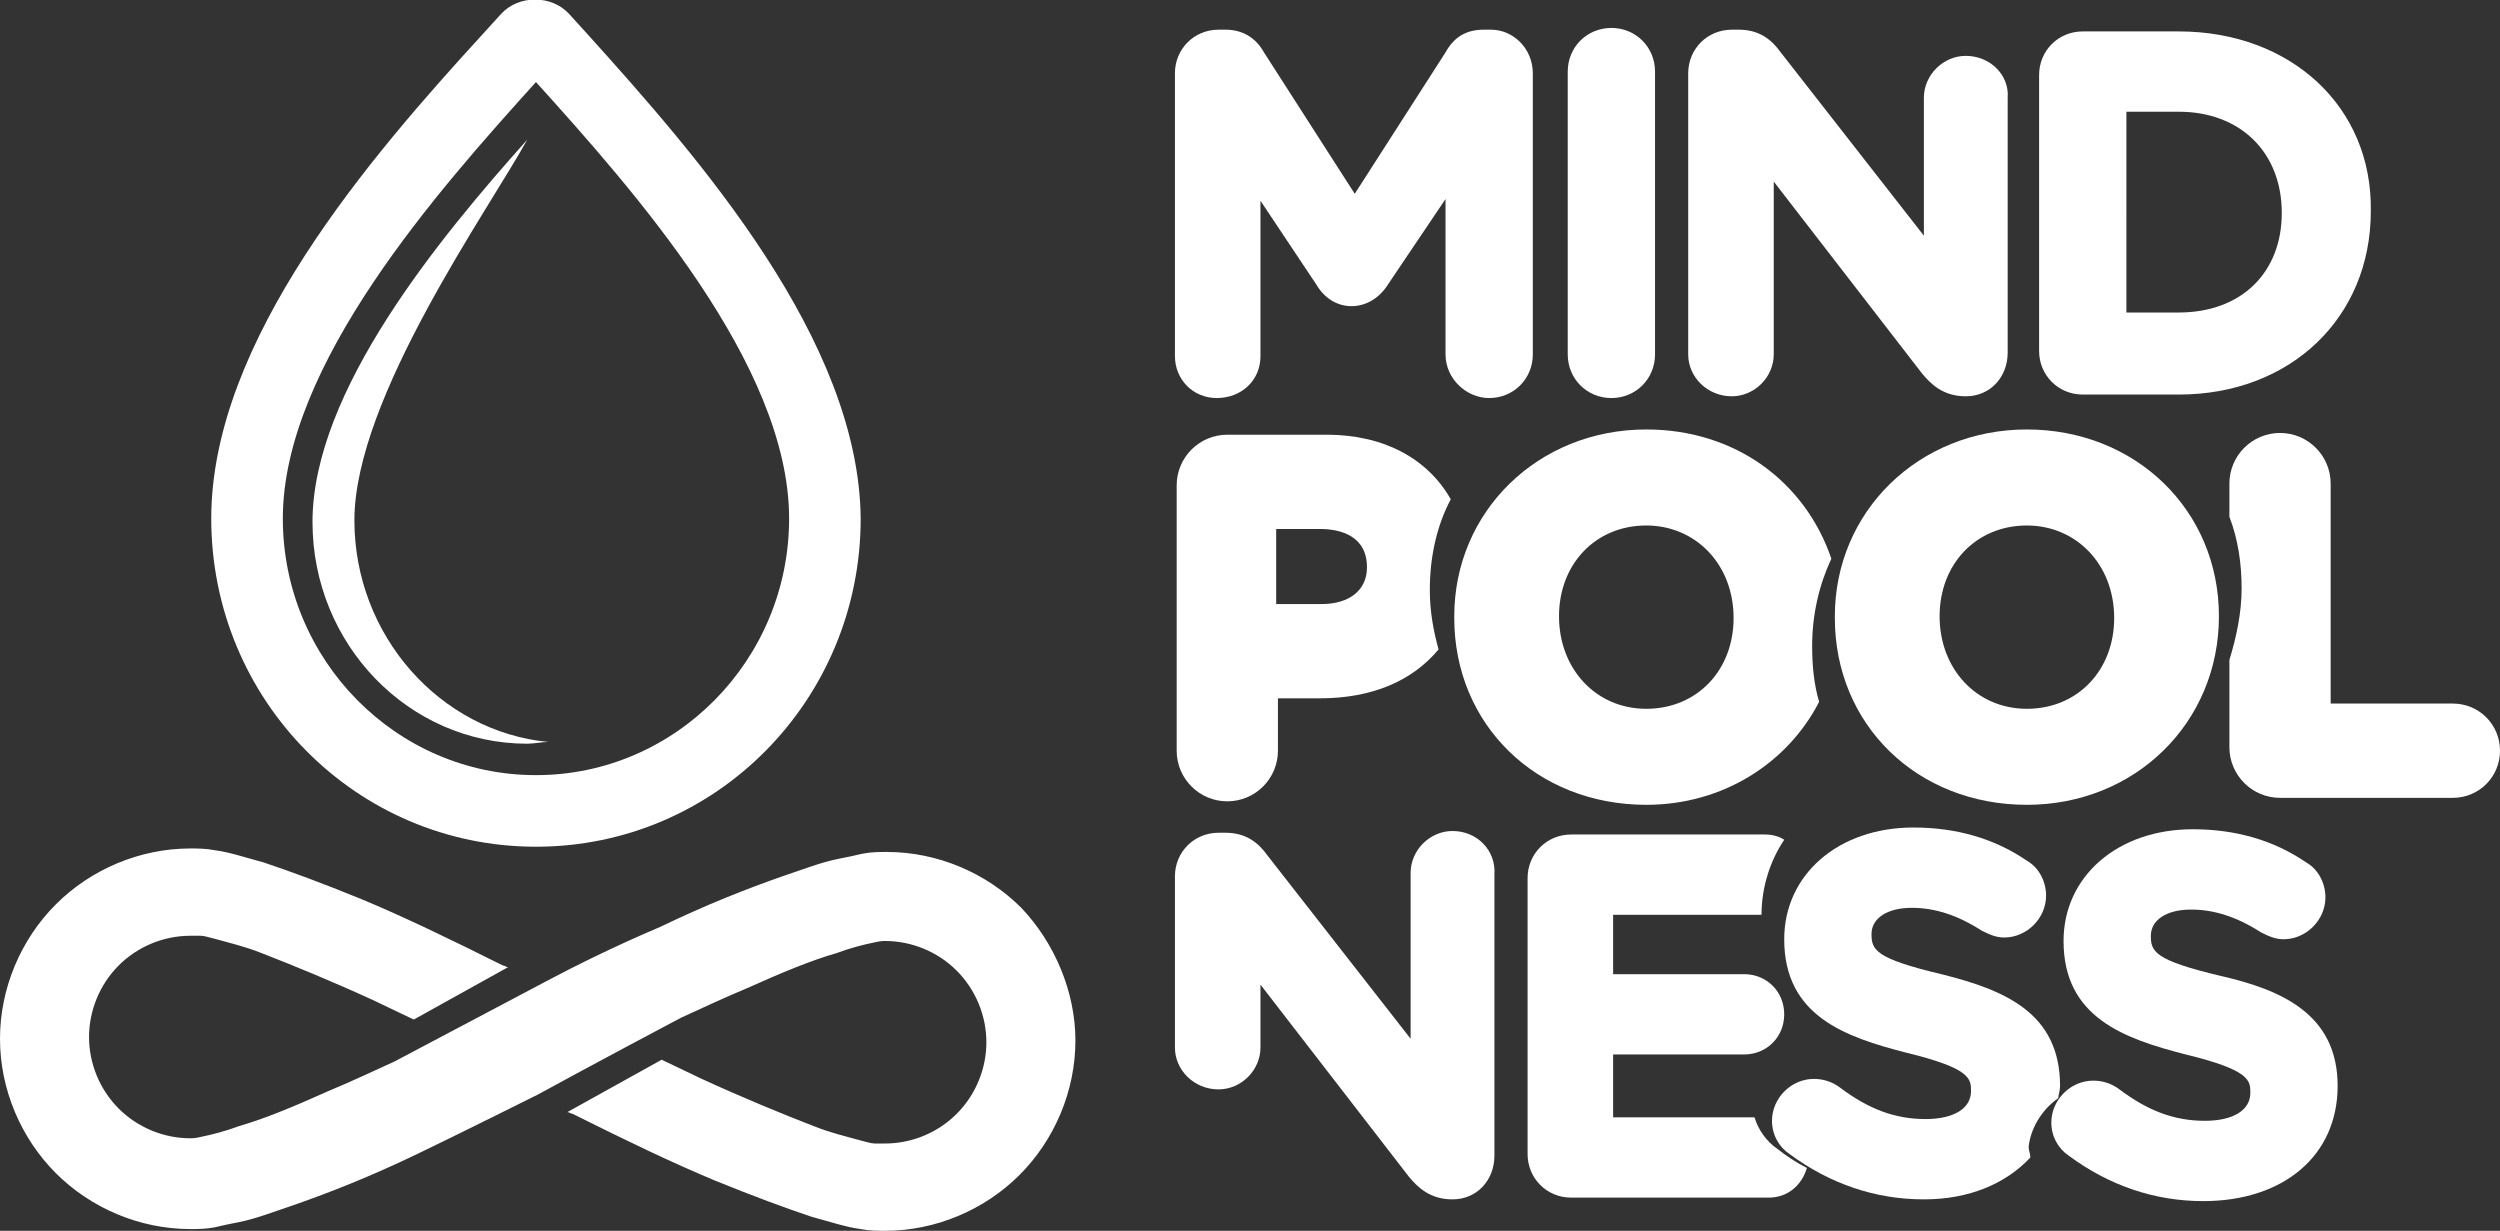
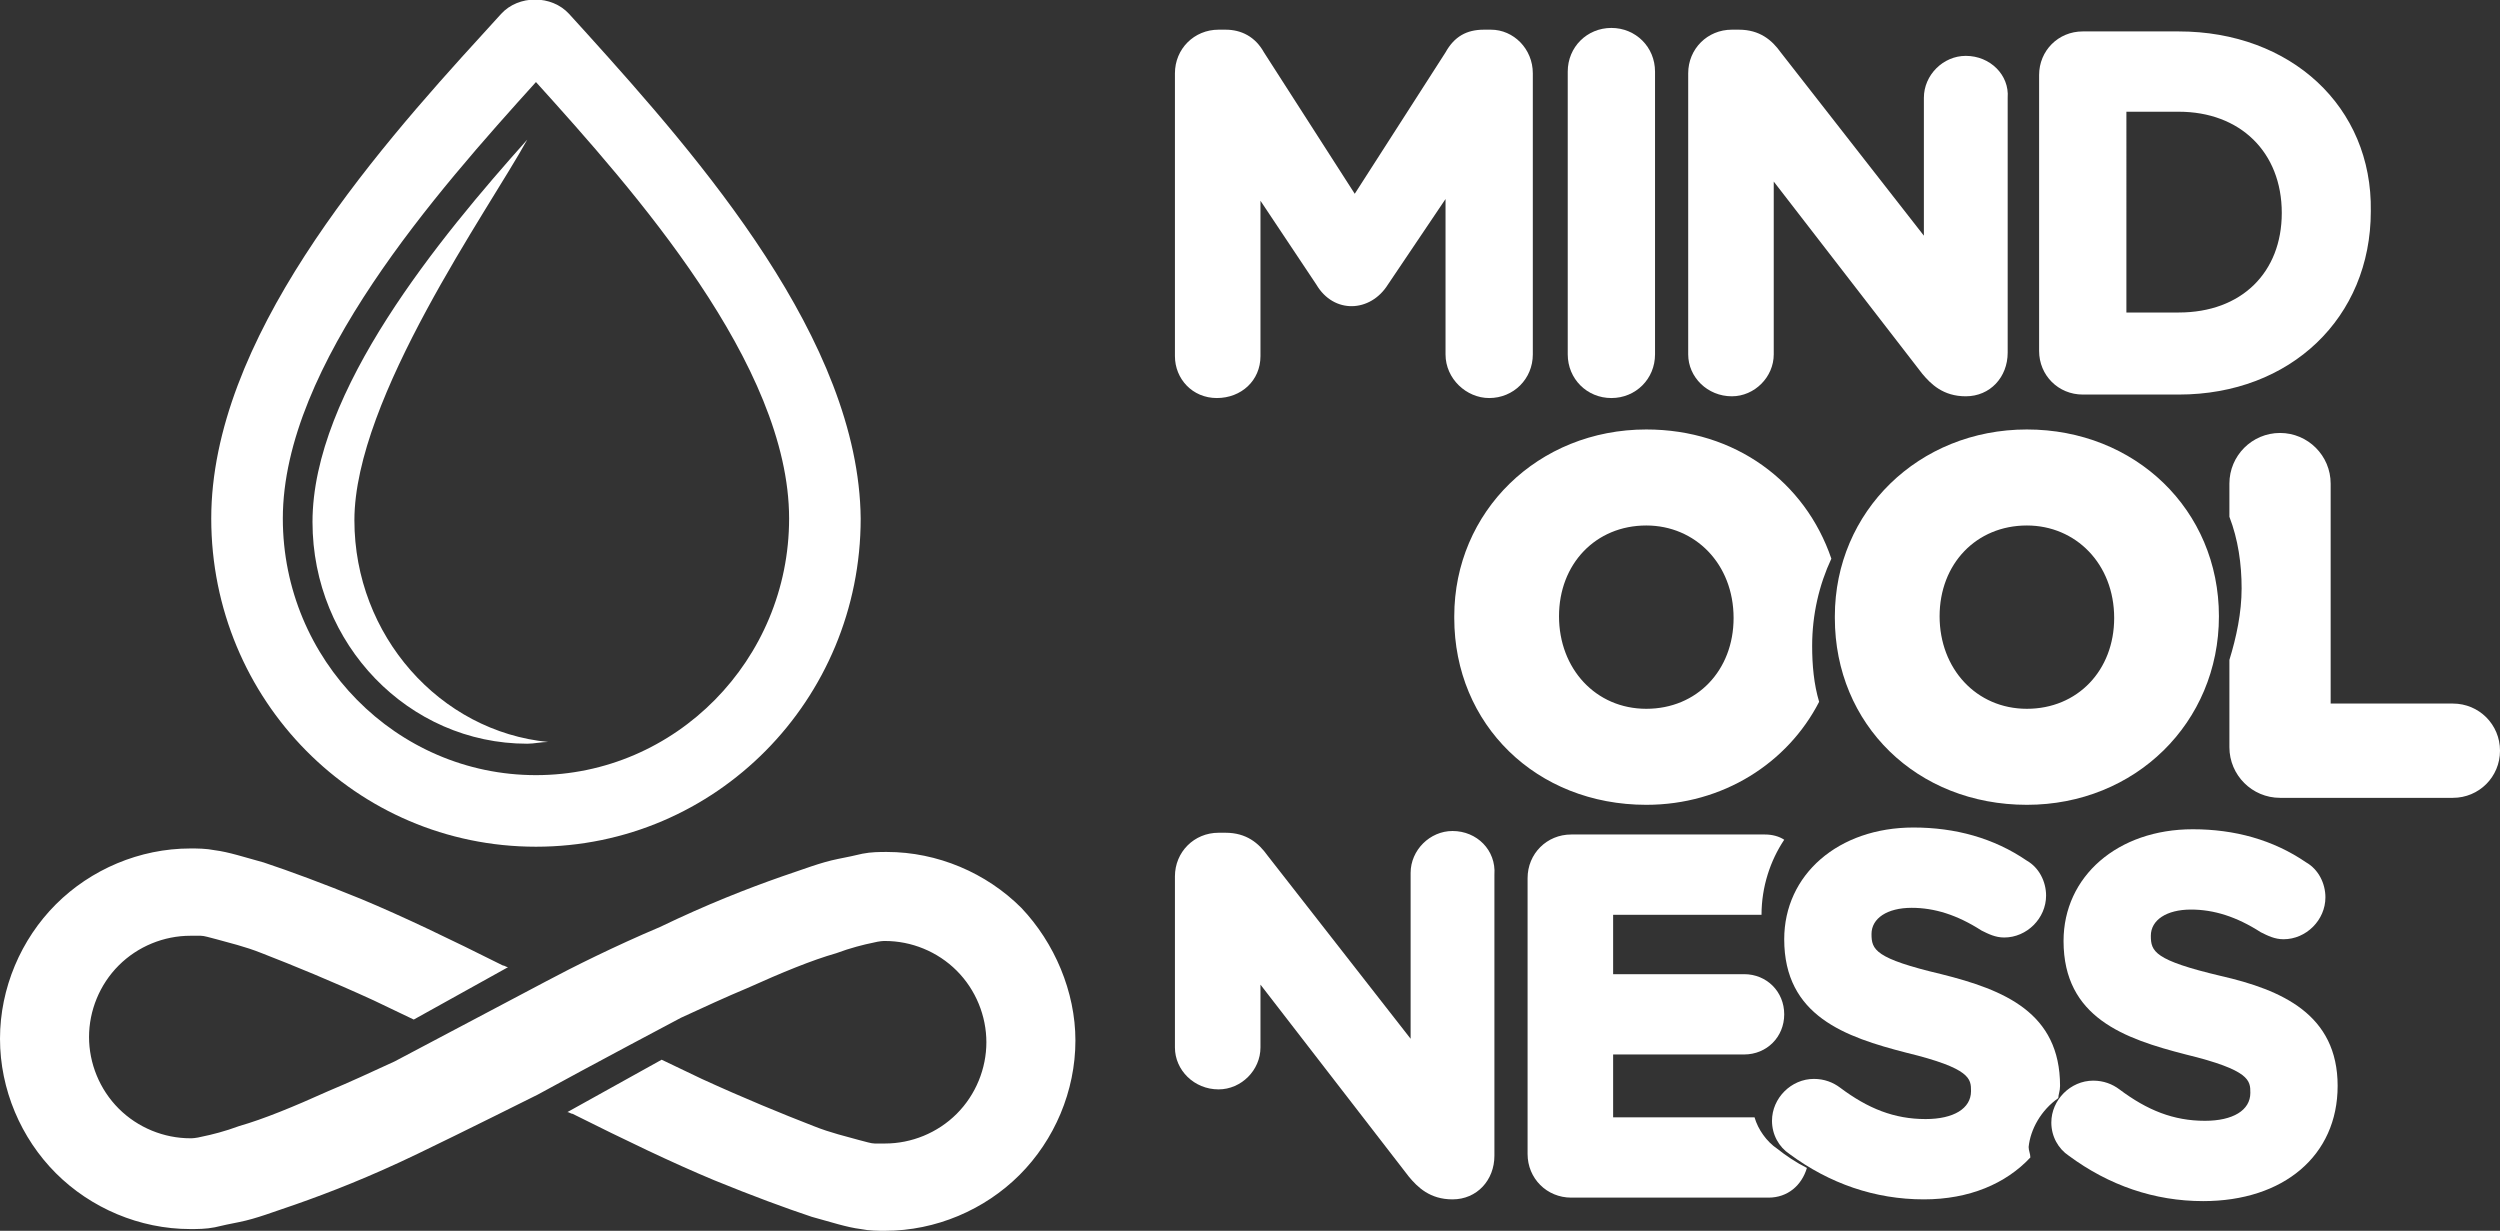
<svg xmlns="http://www.w3.org/2000/svg" version="1.1" id="Capa_1" x="0px" y="0px" viewBox="0 0 143.2 70.5" style="enable-background:new 0 0 143.2 70.5;" xml:space="preserve">
  <rect x="0" y="0" width="143.2" height="70.5" fill="#333333" stroke="none" />
  <style type="text/css">
	.st0{fill:#FFFFFF;}
	.st1{fill-rule:evenodd;clip-rule:evenodd;fill:#FFFFFF;}
</style>
  <g>
    <g>
      <path class="st0" d="M87.8,4.2v16.1c0,1.4-1.1,2.5-2.5,2.5c-1.3,0-2.5-1.1-2.5-2.5v-8.9l-3.3,4.9c-1,1.6-3.1,1.7-4.1,0l-3.2-4.8    v8.9c0,1.4-1.1,2.4-2.5,2.4c-1.4,0-2.4-1.1-2.4-2.4V4.2c0-1.4,1.1-2.5,2.5-2.5h0.4c0.9,0,1.7,0.4,2.2,1.3l5.2,8.1l5.2-8.1    C83.3,2.1,84,1.7,85,1.7h0.4C86.7,1.7,87.8,2.8,87.8,4.2" />
      <path class="st0" d="M92.3,1.6c-1.4,0-2.5,1.1-2.5,2.5v16.2c0,1.4,1.1,2.5,2.5,2.5c1.4,0,2.5-1.1,2.5-2.5V4.1    C94.8,2.7,93.7,1.6,92.3,1.6" />
      <path class="st0" d="M112.6,3.2c-1.3,0-2.4,1.1-2.4,2.4v7.9L102,3c-0.5-0.7-1.2-1.3-2.4-1.3h-0.4c-1.4,0-2.5,1.1-2.5,2.5v16.1    c0,1.3,1.1,2.4,2.5,2.4c1.3,0,2.4-1.1,2.4-2.4v-9.9l8.5,11c0.5,0.6,1.2,1.3,2.5,1.3c1.4,0,2.4-1.1,2.4-2.5V5.6    C115.1,4.3,114,3.2,112.6,3.2" />
      <path class="st0" d="M124.8,1.8h-5.5c-1.4,0-2.5,1.1-2.5,2.5v15.8c0,1.4,1.1,2.5,2.5,2.5h5.5c6.4,0,11-4.4,11-10.5    C135.9,6.1,131.2,1.8,124.8,1.8 M124.8,17.9h-3V6.4h3c3.5,0,5.9,2.3,5.9,5.8C130.7,15.6,128.4,17.9,124.8,17.9" />
      <path class="st0" d="M140.5,40.3h-7V27.7c0-1.6-1.3-2.9-2.9-2.9c-1.6,0-2.9,1.3-2.9,2.9v1.9c0.5,1.3,0.7,2.7,0.7,4.1    c0,1.4-0.3,2.8-0.7,4.1v5c0,1.6,1.3,2.9,2.9,2.9h9.9c1.5,0,2.7-1.2,2.7-2.7C143.2,41.5,142,40.3,140.5,40.3" />
-       <path class="st0" d="M76,24.9h-5.7c-1.6,0-2.9,1.3-2.9,2.9V43c0,1.6,1.3,2.9,2.9,2.9c1.6,0,2.9-1.3,2.9-2.9v-3h2.4    c3,0,5.3-1,6.8-2.8c-0.3-1.1-0.5-2.2-0.5-3.4c0-1.9,0.4-3.7,1.2-5.2C81.8,26.3,79.3,24.9,76,24.9 M75.7,34.6h-2.6v-4.3h2.5    c1.2,0,2.7,0.4,2.7,2.2C78.3,33.8,77.3,34.6,75.7,34.6" />
      <path class="st0" d="M94.3,24.6c-6.2,0-11,4.7-11,10.7v0.1c0,6.1,4.7,10.7,11,10.7c4.4,0,8.1-2.4,9.9-5.9c-0.3-1-0.4-2.1-0.4-3.2    c0-1.8,0.4-3.5,1.1-5C103.4,27.6,99.4,24.6,94.3,24.6 M99.3,35.4c0,3-2.1,5.2-5,5.2c-2.9,0-5-2.3-5-5.3c0-3,2.1-5.2,5-5.2    C97.1,30.1,99.3,32.3,99.3,35.4L99.3,35.4z" />
      <path class="st0" d="M116.1,24.6c-6.2,0-11,4.7-11,10.7v0.1c0,6.1,4.7,10.7,11,10.7c6.2,0,11-4.7,11-10.8    C127.1,29.2,122.3,24.6,116.1,24.6 M121.1,35.4c0,3-2.1,5.2-5,5.2c-2.9,0-5-2.3-5-5.3c0-3,2.1-5.2,5-5.2    C118.9,30.1,121.1,32.3,121.1,35.4L121.1,35.4z" />
      <path class="st0" d="M83.2,47.6c-1.3,0-2.4,1.1-2.4,2.4v9.5L72.6,49c-0.5-0.7-1.2-1.3-2.4-1.3h-0.4c-1.4,0-2.5,1.1-2.5,2.5V60    c0,1.3,1.1,2.4,2.5,2.4c1.3,0,2.4-1.1,2.4-2.4v-3.6l8.5,11c0.5,0.6,1.2,1.3,2.5,1.3c1.4,0,2.4-1.1,2.4-2.5V50.1    C85.7,48.7,84.6,47.6,83.2,47.6" />
      <path class="st0" d="M100.5,64h-8.1v-3.6h7.5c1.3,0,2.3-1,2.3-2.3c0-1.3-1-2.3-2.3-2.3h-7.5v-3.4h8.5c0,0,0,0,0,0    c0-1.6,0.5-3.1,1.3-4.3c-0.3-0.2-0.7-0.3-1.1-0.3H90c-1.4,0-2.5,1.1-2.5,2.5v15.8c0,1.4,1.1,2.5,2.5,2.5h11.3    c1.1,0,1.9-0.7,2.2-1.7c-0.6-0.3-1.2-0.7-1.7-1.1C101.2,65.4,100.7,64.7,100.5,64" />
      <path class="st0" d="M117.9,62.9c0-0.2,0.1-0.4,0.1-0.7c0-4.2-3.2-5.5-6.8-6.4c-3.8-0.9-4-1.4-4-2.3c0-0.9,0.9-1.5,2.3-1.5    c1.3,0,2.6,0.4,4,1.3c0.4,0.2,0.8,0.4,1.3,0.4c1.3,0,2.4-1.1,2.4-2.4c0-0.8-0.4-1.6-1.1-2c-1.9-1.3-4.1-1.9-6.5-1.9    c-4.3,0-7.4,2.7-7.4,6.4c0,4.4,3.5,5.6,7,6.5c3.7,0.9,3.7,1.5,3.7,2.2c0,1-1,1.6-2.6,1.6c-1.8,0-3.3-0.6-4.9-1.8    c-0.4-0.3-0.9-0.5-1.5-0.5c-1.3,0-2.4,1.1-2.4,2.4c0,0.8,0.4,1.5,1,1.9c2.3,1.7,4.9,2.6,7.7,2.6c2.6,0,4.7-0.9,6.1-2.4    c0-0.2-0.1-0.4-0.1-0.6C116.3,64.7,116.9,63.6,117.9,62.9" />
      <path class="st0" d="M127.2,55.9c-3.8-0.9-4-1.4-4-2.3c0-0.9,0.9-1.5,2.3-1.5c1.3,0,2.6,0.4,4,1.3c0.4,0.2,0.8,0.4,1.3,0.4    c1.3,0,2.4-1.1,2.4-2.4c0-0.8-0.4-1.6-1.1-2c-1.9-1.3-4.1-1.9-6.5-1.9c-4.3,0-7.4,2.7-7.4,6.4c0,4.4,3.5,5.6,7,6.5    c3.7,0.9,3.7,1.5,3.7,2.2c0,1-1,1.6-2.6,1.6c-1.8,0-3.3-0.6-4.9-1.8c-0.4-0.3-0.9-0.5-1.5-0.5c-1.3,0-2.4,1.1-2.4,2.4    c0,0.8,0.4,1.5,1,1.9c2.3,1.7,4.9,2.6,7.7,2.6c4.6,0,7.7-2.6,7.7-6.6C133.9,58.1,130.7,56.7,127.2,55.9" />
    </g>
    <g>
      <path class="st1" d="M33.6,1.9l-1-1.1c-1-1.1-2.9-1.1-3.9,0l-1,1.1c-6.5,7.1-15.6,17.6-15.6,27.8c0,10.4,8.3,18.8,18.6,18.8    c10.3,0,18.6-8.4,18.6-18.8C49.2,19.5,40.1,9.1,33.6,1.9z M30.7,44.4c-8,0-14.5-6.6-14.5-14.7c0-8.8,8.9-18.8,14.5-25    c5.6,6.2,14.5,16.2,14.5,25C45.2,37.8,38.7,44.4,30.7,44.4z M31.4,42.5c-0.4,0-0.8,0.1-1.2,0.1c-6.8,0-12.3-5.7-12.3-12.7    c0-7.5,7.3-16.3,12.3-21.9C28,12,20.3,22.8,20.3,29.8C20.3,36.4,25.2,41.9,31.4,42.5z" />
      <path class="st0" d="M61.6,59.6c0,2.9-1.2,5.7-3.2,7.7c-2,2-4.8,3.2-7.7,3.2c-0.4,0-0.9,0-1.4-0.1c-0.8-0.1-1.7-0.4-2.8-0.7    c-1.5-0.5-3.4-1.2-5.6-2.1c-2.4-1-5.1-2.3-8.1-3.8c-0.1,0-0.2-0.1-0.3-0.1l5.4-3l2.3,1.1c2.4,1.1,4.6,2,6.4,2.7    c1,0.4,1.9,0.6,2.6,0.8c0.4,0.1,0.7,0.2,0.9,0.2c0.1,0,0.2,0,0.3,0l0.3,0c1.5,0,3-0.6,4.1-1.7c1.1-1.1,1.7-2.6,1.7-4.1    c0-1.5-0.6-3-1.7-4.1c-1.1-1.1-2.6-1.7-4.1-1.7c-0.1,0-0.3,0-0.7,0.1c-0.5,0.1-1.3,0.3-2.1,0.6c-1.4,0.4-3.1,1.1-5.1,2    c-1.2,0.5-2.5,1.1-3.8,1.7c0,0-5.1,2.7-8.2,4.4v0c0,0-4.4,2.2-6.9,3.4c-2.7,1.3-5,2.2-7,2.9c-1.2,0.4-2.2,0.8-3.2,1    c-0.5,0.1-1,0.2-1.4,0.3c-0.5,0.1-1,0.1-1.4,0.1c-2.9,0-5.7-1.2-7.7-3.2c-2-2-3.2-4.8-3.2-7.7c0-2.9,1.2-5.7,3.2-7.7    c2-2,4.8-3.2,7.7-3.2c0.4,0,0.9,0,1.4,0.1c0.8,0.1,1.7,0.4,2.8,0.7c1.5,0.5,3.4,1.2,5.6,2.1c2.4,1,5.1,2.3,8.1,3.8    c0.1,0,0.2,0.1,0.3,0.1l-5.4,3l-2.3-1.1c-2.4-1.1-4.6-2-6.4-2.7c-1-0.4-1.9-0.6-2.6-0.8c-0.4-0.1-0.7-0.2-0.9-0.2    c-0.1,0-0.2,0-0.3,0l-0.3,0c-1.5,0-3,0.6-4.1,1.7c-1.1,1.1-1.7,2.6-1.7,4.1c0,1.5,0.6,3,1.7,4.1c1.1,1.1,2.6,1.7,4.1,1.7    c0.1,0,0.3,0,0.7-0.1c0.5-0.1,1.3-0.3,2.1-0.6c1.4-0.4,3.1-1.1,5.1-2c1.2-0.5,2.5-1.1,3.8-1.7l8.7-4.6c1.5-0.8,3.9-2,6.5-3.1    c2.7-1.3,5-2.2,7-2.9c1.2-0.4,2.2-0.8,3.2-1c0.5-0.1,1-0.2,1.4-0.3c0.5-0.1,1-0.1,1.4-0.1c2.9,0,5.7,1.2,7.7,3.2    C60.4,54,61.6,56.8,61.6,59.6z" />
    </g>
  </g>
</svg>